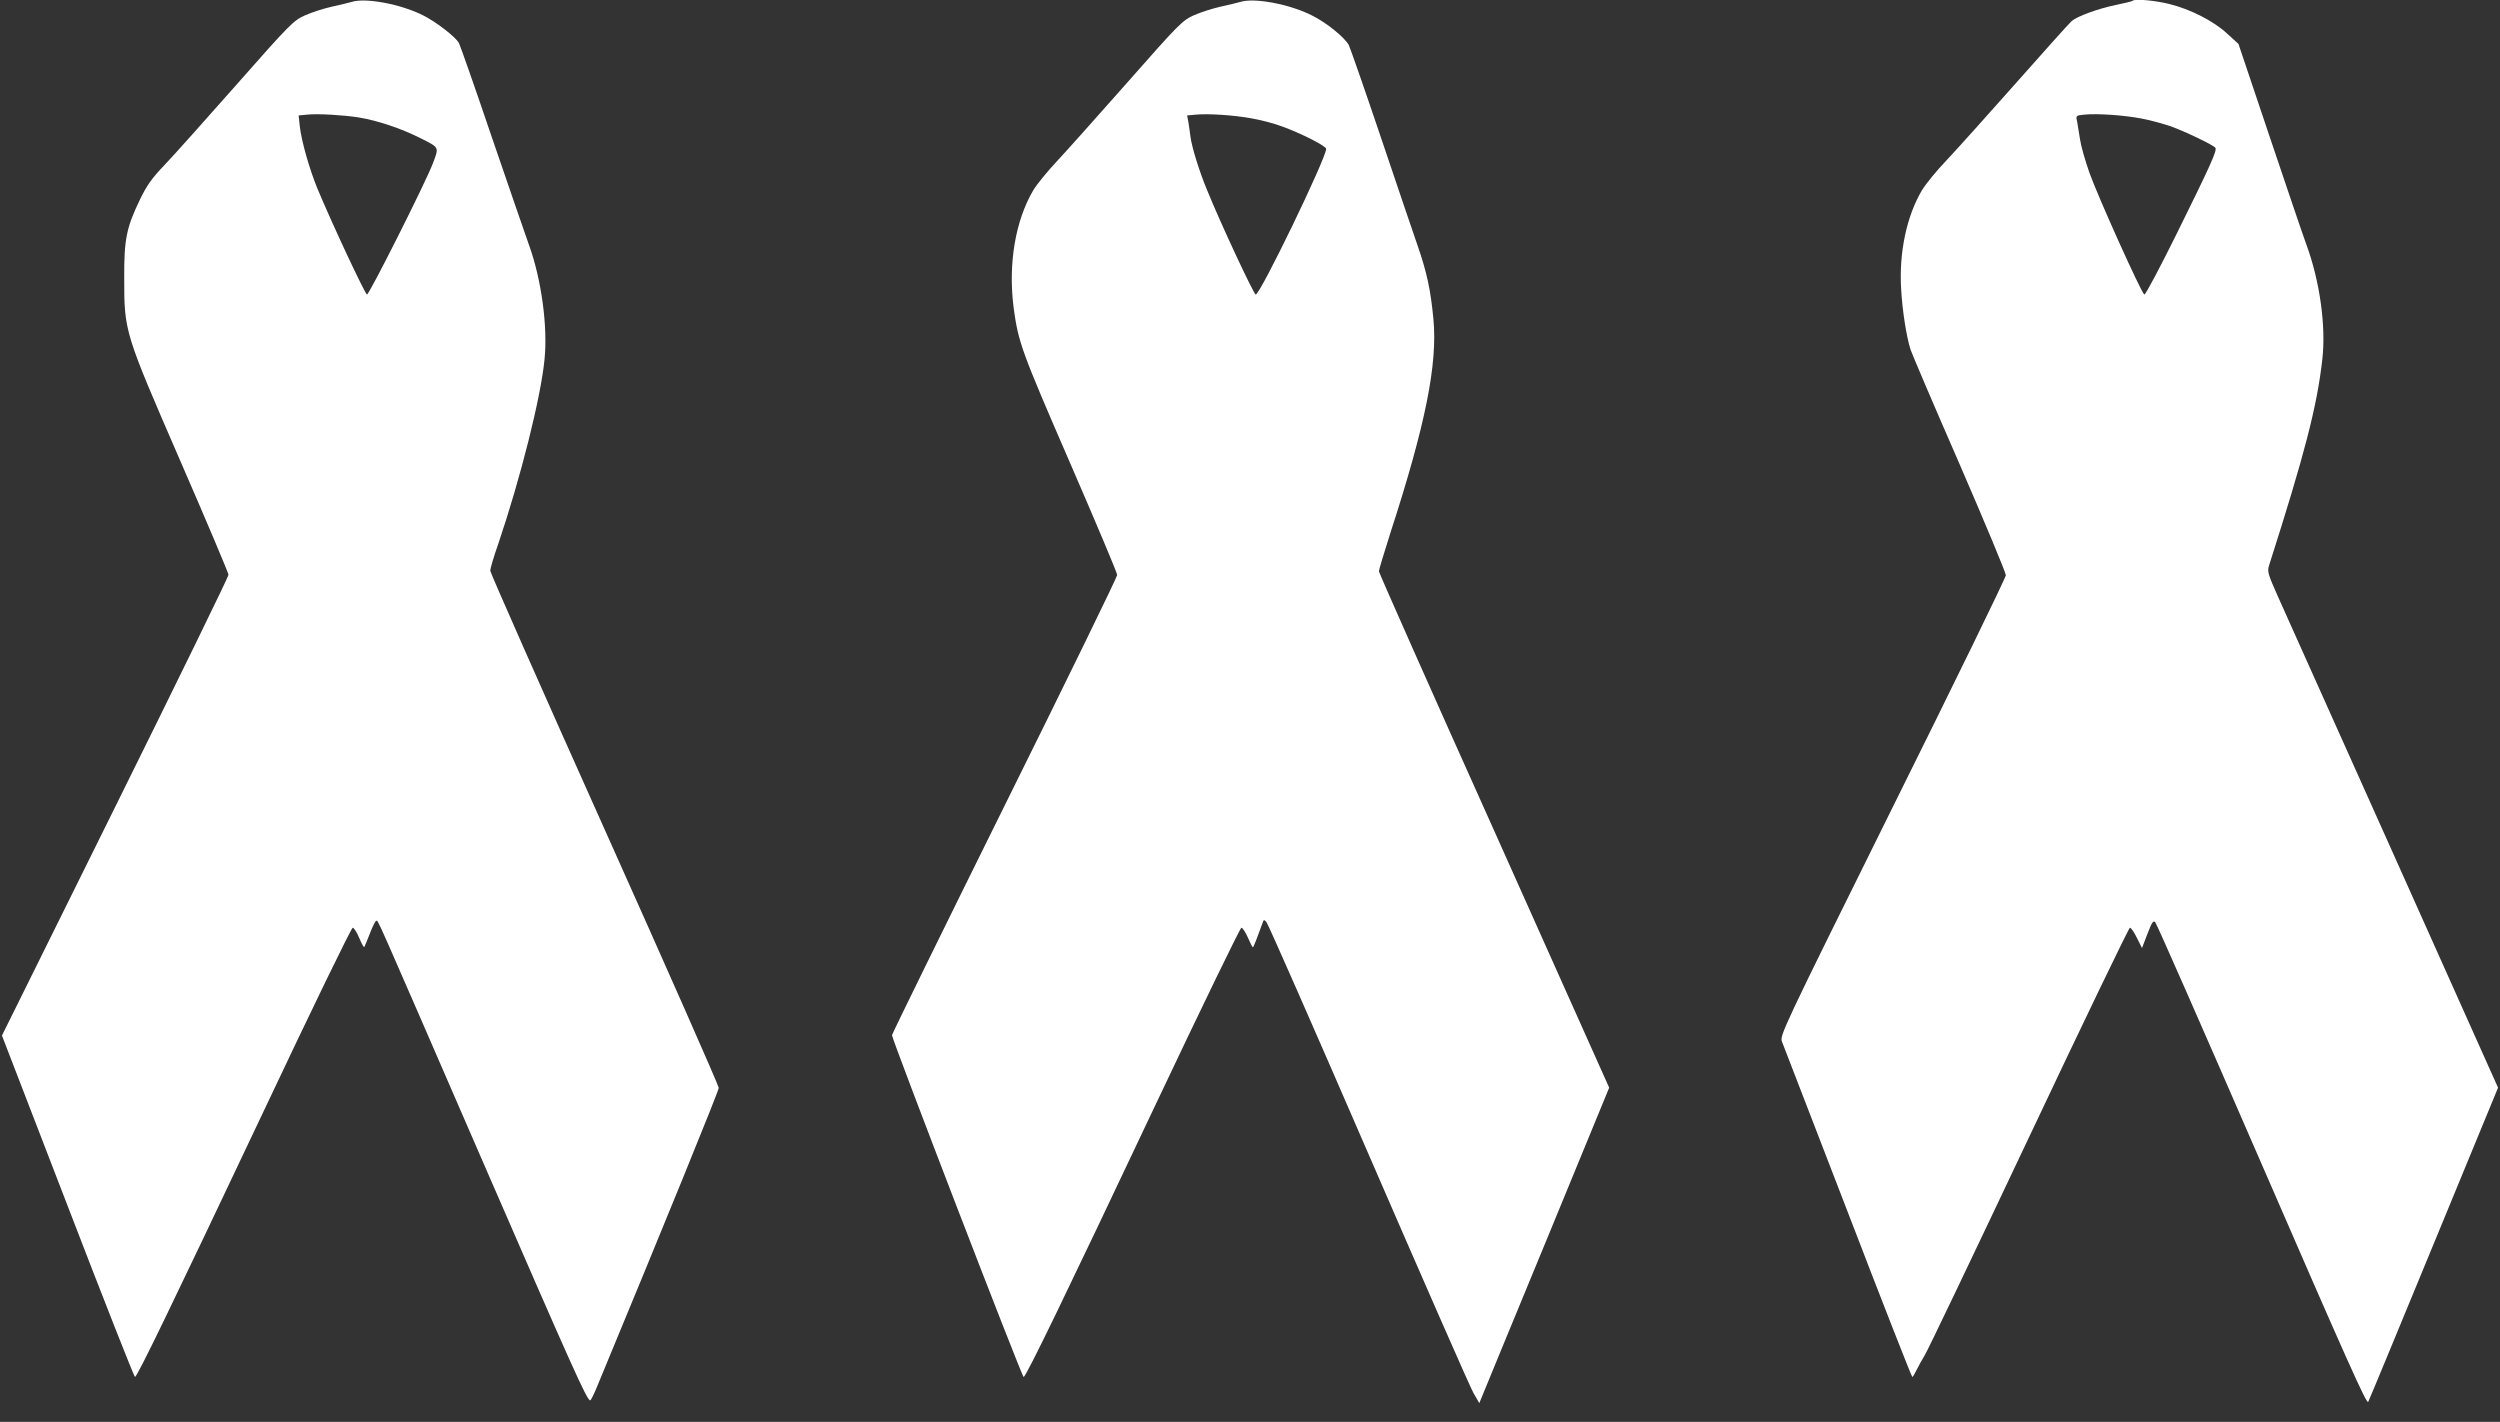
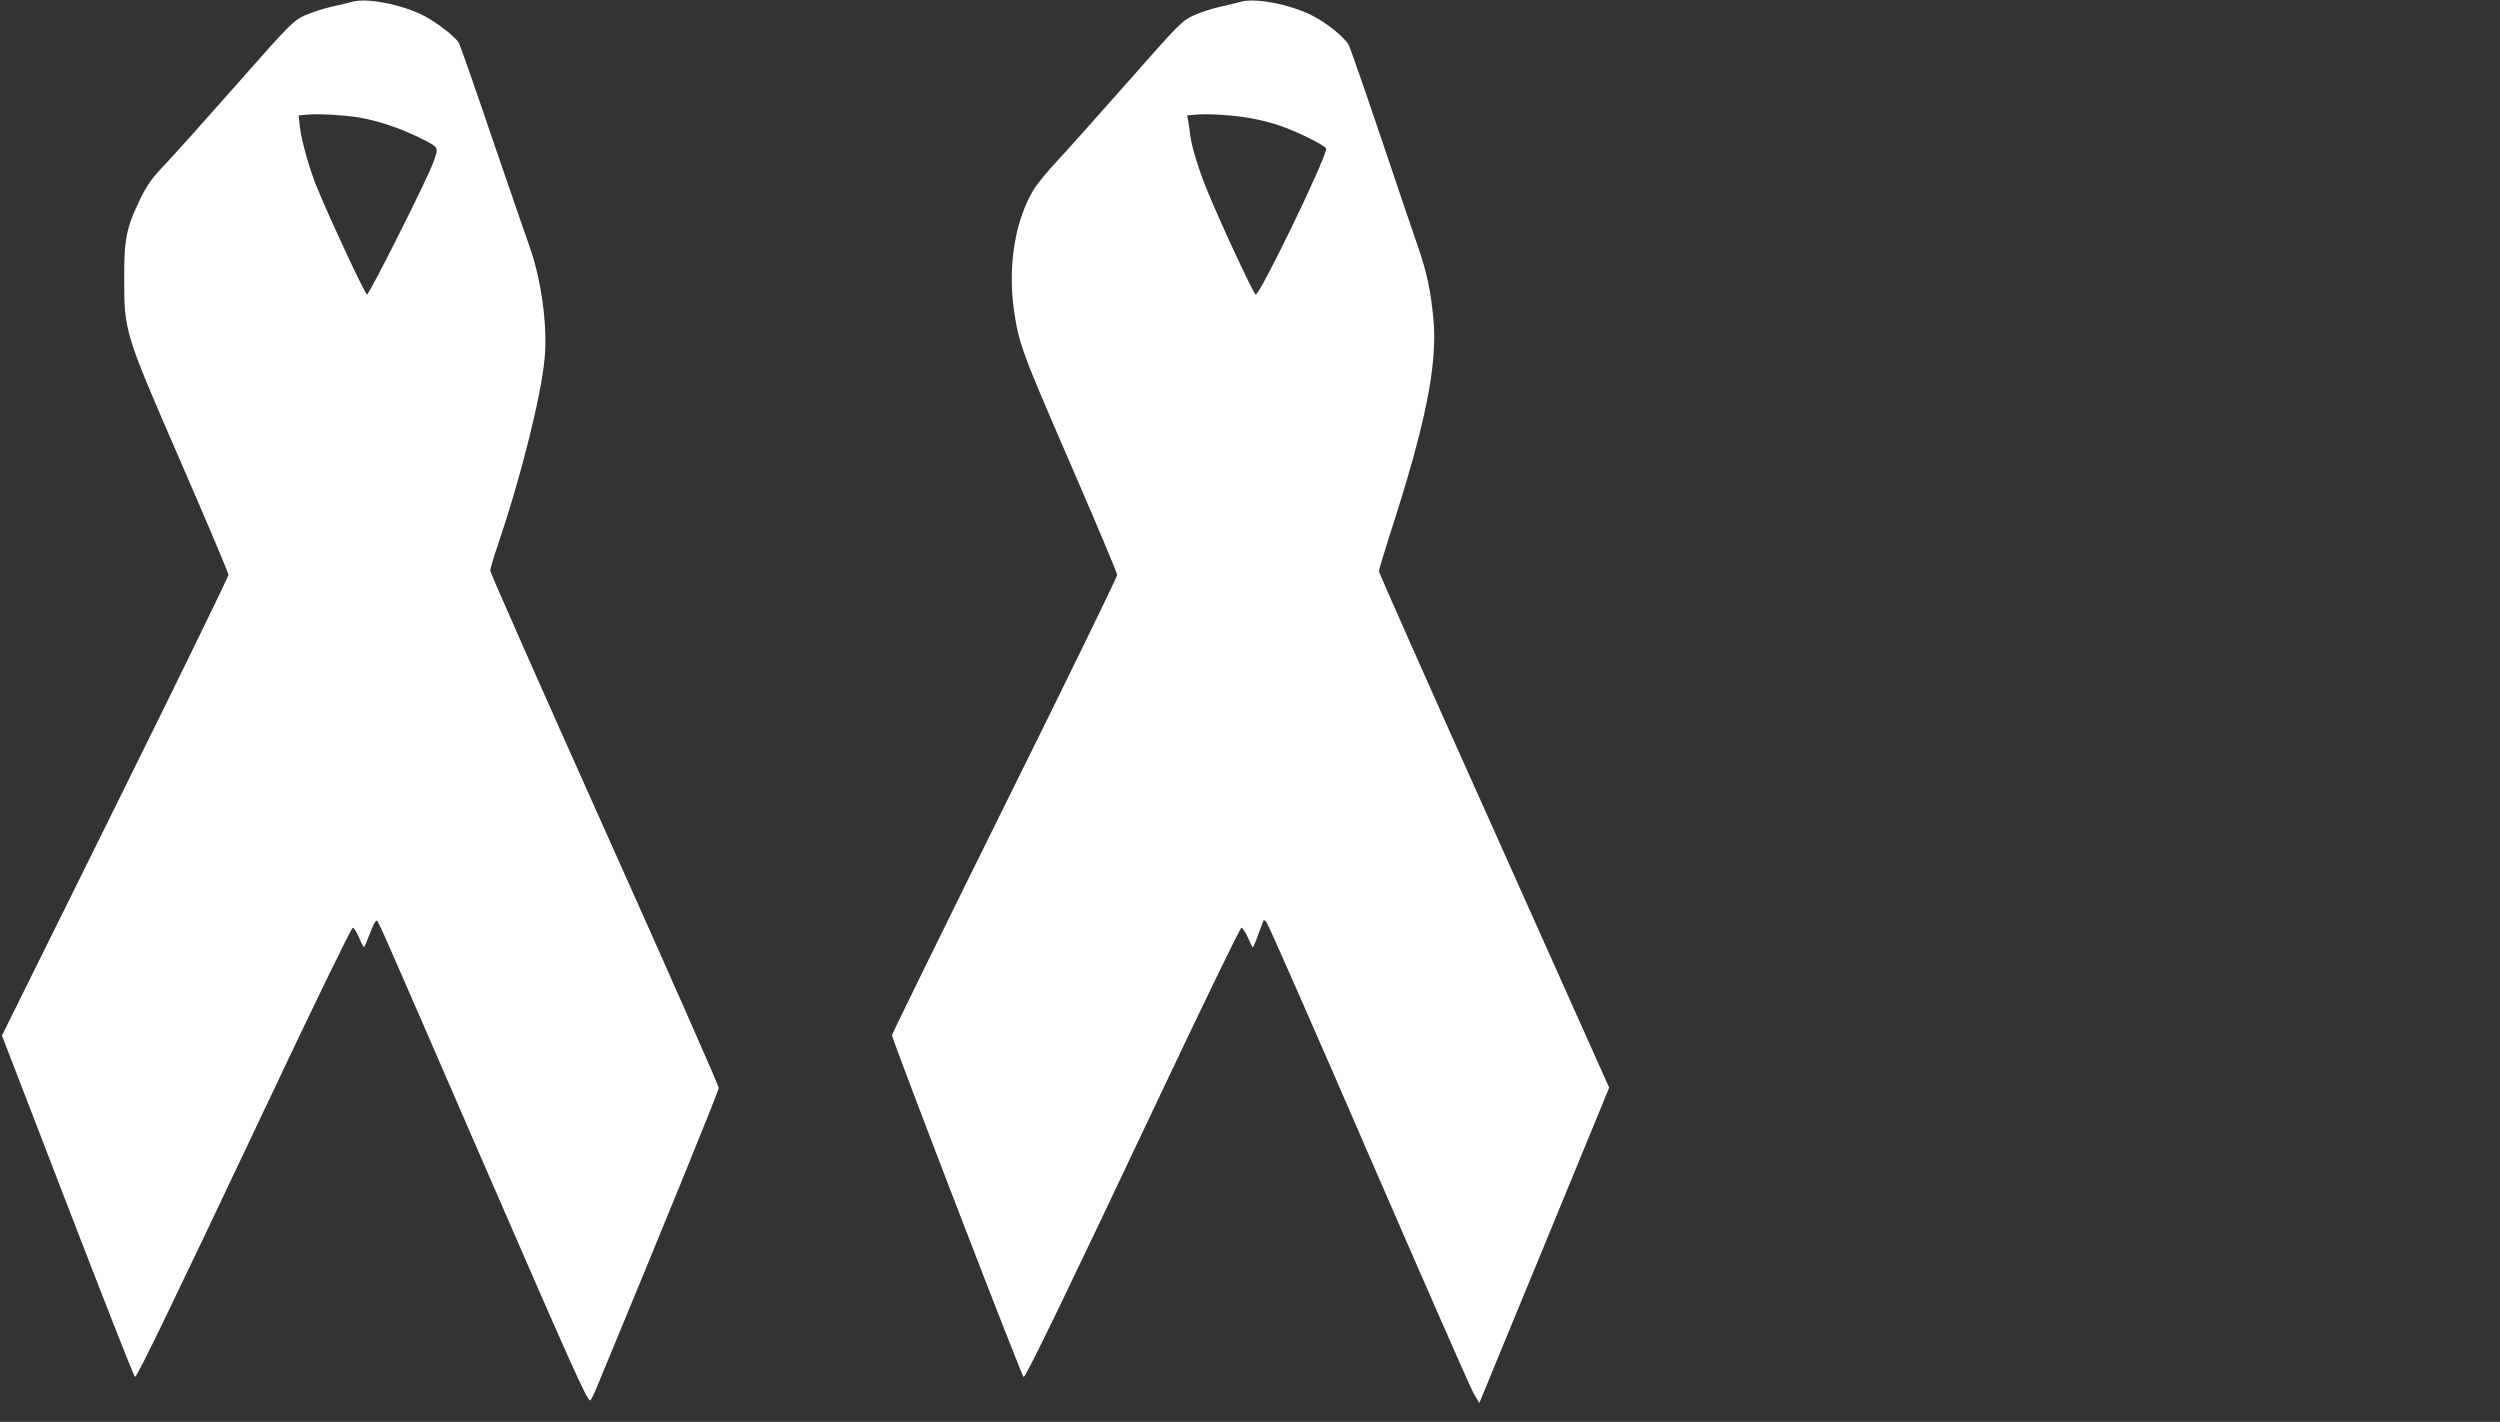
<svg xmlns="http://www.w3.org/2000/svg" version="1.0" width="1280pt" height="728pt" viewBox="0 0 1280 728" preserveAspectRatio="xMidYMid meet">
  <rect x="0" y="0" width="1280" height="728" fill="#333333" stroke="none" />
  <g transform="translate(0,728) scale(0.1,-0.1)" fill="#ffffff" stroke="none">
    <path d="M1800 7270 c-14 -4 -59 -15 -100 -24 -41 -9 -103 -29 -137 -44 -59 -26 -75 -41 -349 -352 -158 -179 -324 -365 -370 -413 -67 -70 -93 -107 -128 -180 -69 -143 -81 -203 -80 -402 0 -274 1 -276 289 -939 135 -310 245 -571 245 -579 0 -9 -261 -544 -580 -1188 l-580 -1171 337 -874 c185 -481 340 -874 344 -874 11 0 185 359 660 1363 243 515 448 937 455 937 6 0 21 -23 33 -52 12 -28 23 -49 26 -47 2 3 15 34 29 70 13 35 28 64 32 64 12 0 -29 91 534 -1205 472 -1086 545 -1250 562 -1250 3 0 20 33 36 73 341 822 622 1512 622 1527 0 11 -263 607 -585 1325 -322 718 -585 1313 -585 1323 0 10 18 72 41 137 115 340 218 750 237 945 17 168 -16 410 -79 584 -16 45 -101 291 -189 548 -87 257 -164 476 -170 487 -16 31 -117 109 -183 142 -114 58 -296 92 -367 69z m35 -591 c98 -16 217 -56 315 -105 101 -51 98 -45 67 -129 -37 -98 -328 -676 -338 -673 -11 4 -180 365 -254 543 -41 100 -81 241 -90 317 l-6 57 43 4 c55 6 186 -2 263 -14z" />
    <path d="M6350 7270 c-14 -4 -59 -15 -100 -24 -41 -9 -103 -29 -137 -44 -58 -26 -75 -42 -339 -342 -153 -173 -316 -356 -363 -406 -47 -50 -101 -116 -120 -147 -93 -157 -130 -380 -101 -604 24 -176 39 -218 286 -787 134 -309 244 -569 244 -580 0 -10 -259 -541 -576 -1180 -316 -638 -576 -1168 -577 -1176 -1 -20 665 -1750 674 -1750 12 0 218 426 675 1393 236 499 434 907 440 907 6 0 21 -23 33 -50 12 -28 23 -50 26 -50 3 0 24 54 51 129 4 13 7 13 18 0 8 -8 242 -540 521 -1184 279 -643 521 -1195 538 -1225 l31 -54 14 34 c8 19 157 383 333 808 l318 773 -589 1316 c-325 723 -590 1321 -590 1328 0 8 27 96 59 197 180 555 242 864 220 1095 -14 147 -33 237 -80 373 -22 63 -107 314 -189 557 -82 243 -156 455 -164 472 -21 39 -114 115 -189 152 -114 58 -296 92 -367 69z m58 -596 c46 -8 116 -26 155 -41 98 -35 227 -101 227 -115 0 -48 -341 -753 -361 -746 -11 4 -180 365 -248 533 -41 98 -79 222 -86 276 -2 18 -7 51 -10 71 l-7 37 44 4 c64 6 192 -2 286 -19z" />
-     <path d="M10919 7276 c-3 -3 -40 -12 -84 -21 -93 -19 -201 -59 -228 -83 -11 -9 -139 -152 -285 -317 -146 -165 -306 -343 -356 -396 -50 -52 -106 -121 -125 -152 -79 -133 -119 -321 -107 -509 6 -108 27 -243 48 -308 6 -19 118 -282 250 -584 131 -302 238 -559 238 -571 0 -12 -261 -547 -580 -1189 -568 -1146 -579 -1169 -566 -1200 7 -17 158 -410 337 -873 178 -464 327 -843 330 -843 3 0 13 17 23 38 10 20 28 53 40 72 13 19 252 520 532 1112 280 593 514 1078 519 1078 6 0 22 -23 36 -52 l26 -52 28 73 c23 60 30 70 40 59 7 -7 243 -544 525 -1193 459 -1057 556 -1273 565 -1263 2 2 152 364 334 806 l331 803 -536 1197 c-295 658 -561 1252 -592 1320 -49 110 -54 126 -45 155 184 576 246 816 273 1055 20 169 -12 401 -81 589 -18 48 -103 300 -190 558 l-158 470 -58 53 c-69 64 -188 125 -298 152 -73 18 -175 27 -186 16z m46 -603 c44 -8 112 -27 150 -40 75 -27 220 -97 228 -110 9 -14 -28 -95 -194 -431 -88 -178 -164 -322 -170 -320 -14 5 -234 493 -281 623 -21 60 -43 136 -48 170 -5 33 -12 74 -15 92 -7 31 -7 32 36 36 68 7 206 -3 294 -20z" />
  </g>
</svg>